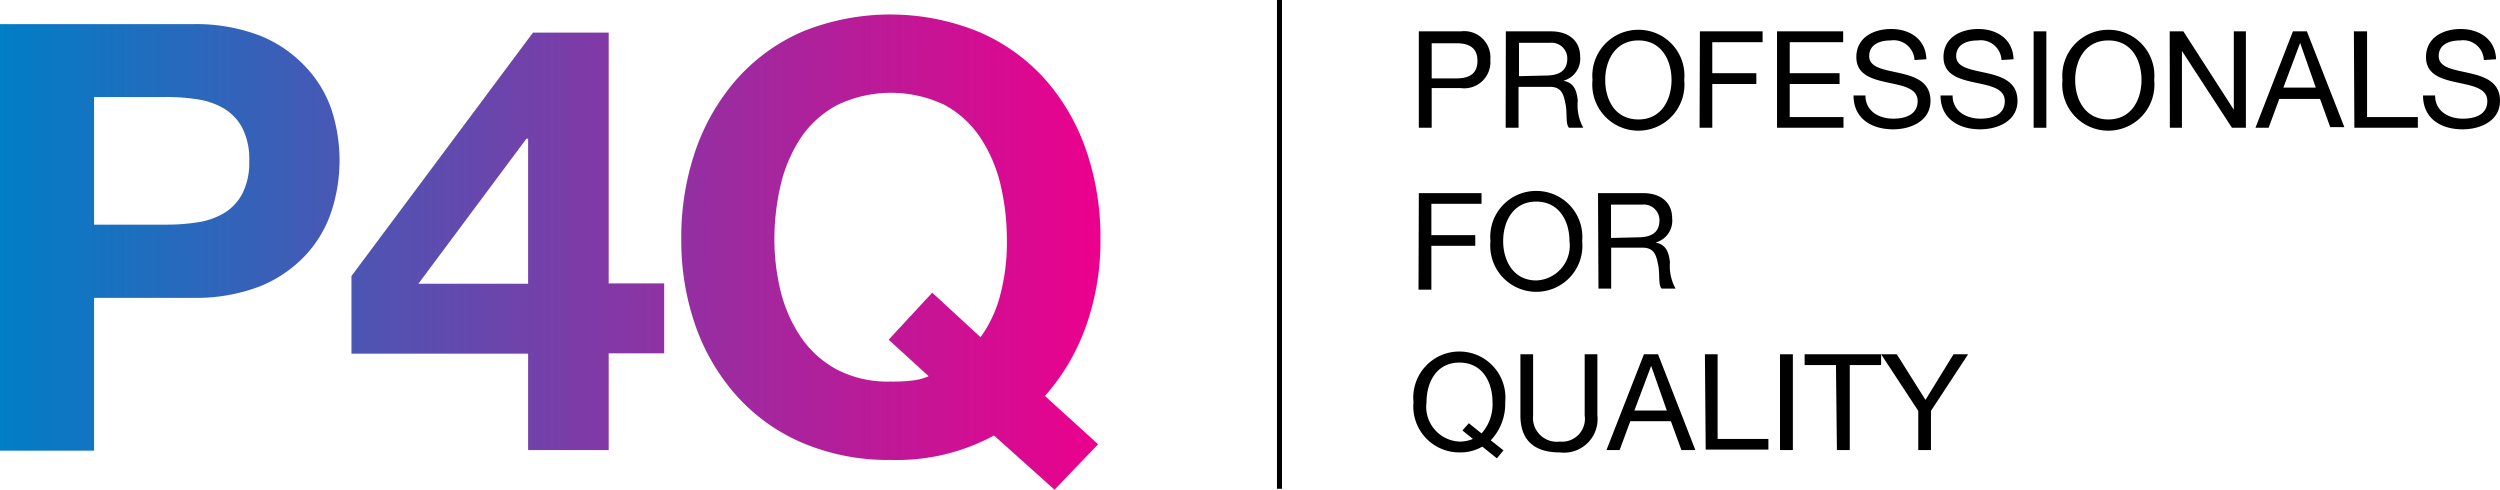
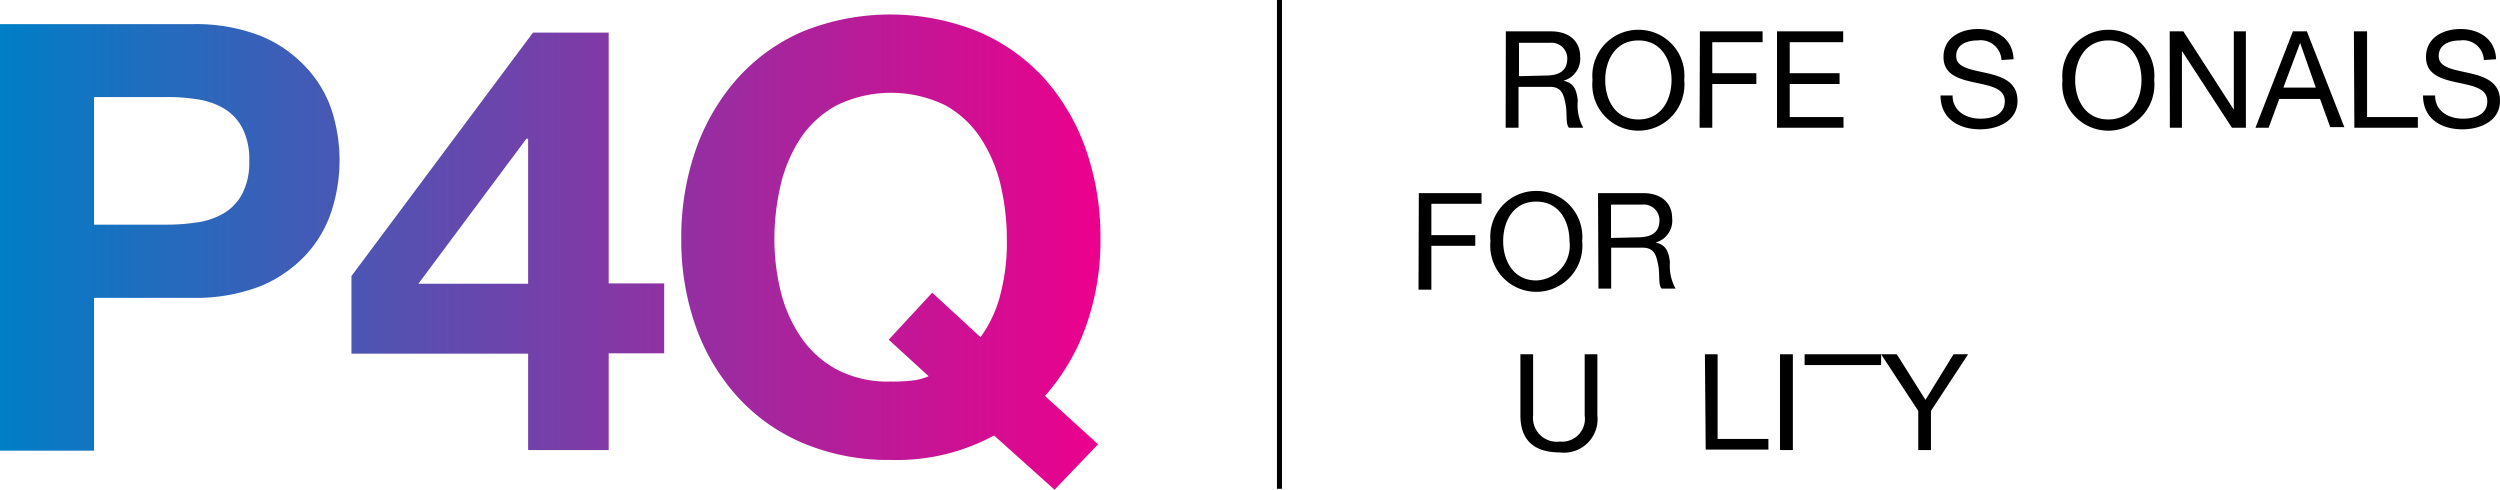
<svg xmlns="http://www.w3.org/2000/svg" viewBox="0 0 159.48 31.24">
  <defs>
    <style>.cls-1{fill:url(#Degradado_sin_nombre_3);}</style>
    <linearGradient id="Degradado_sin_nombre_3" y1="16.07" x2="70.2" y2="16.07" gradientUnits="userSpaceOnUse">
      <stop offset="0" stop-color="#007ec6" />
      <stop offset="1" stop-color="#ec008c" />
    </linearGradient>
  </defs>
  <g id="Capa_2" data-name="Capa 2">
    <g id="Capa_1-2" data-name="Capa 1">
      <path class="cls-1" d="M12.26,1.54a11.41,11.41,0,0,1,4.34.74,8.13,8.13,0,0,1,2.91,2A7.44,7.44,0,0,1,21.15,7a10.48,10.48,0,0,1,0,6.46,7.56,7.56,0,0,1-1.64,2.8,8.24,8.24,0,0,1-2.91,2,11.41,11.41,0,0,1-4.34.74H6v9.75H0V1.54ZM10.62,14.33a12.62,12.62,0,0,0,2-.15,4.65,4.65,0,0,0,1.68-.59,3.16,3.16,0,0,0,1.16-1.24,4.35,4.35,0,0,0,.44-2.09,4.35,4.35,0,0,0-.44-2.09,3.16,3.16,0,0,0-1.16-1.24,4.65,4.65,0,0,0-1.68-.59,12.62,12.62,0,0,0-2-.15H6v8.14Zm11.8,8.23V17.61L34,2.08h4.83v16h3.54v4.46H38.83v6.17H33.69V22.56ZM33.58,8.85,26.69,18.1h7V8.85ZM67.27,31.24l2.78-2.9-3.39-3.08a13.53,13.53,0,0,0,2.63-4.49,16.23,16.23,0,0,0,.91-5.52,17,17,0,0,0-.91-5.66,13.47,13.47,0,0,0-2.63-4.54,12.08,12.08,0,0,0-4.18-3A14.93,14.93,0,0,0,51.23,2,11.93,11.93,0,0,0,47,5.05a13.63,13.63,0,0,0-2.63,4.54,17,17,0,0,0-.91,5.66,16.43,16.43,0,0,0,.91,5.54A13.31,13.31,0,0,0,47,25.26a11.91,11.91,0,0,0,4.21,3,14,14,0,0,0,5.61,1.08,13,13,0,0,0,6.59-1.56Zm-7.8-12.57-2.78,3L59.24,24a3.55,3.55,0,0,1-1,.27,10.66,10.66,0,0,1-1.45.07,7,7,0,0,1-3.43-.78,6.49,6.49,0,0,1-2.28-2.07,9.11,9.11,0,0,1-1.28-2.91,14,14,0,0,1-.4-3.32,15.23,15.23,0,0,1,.4-3.46,9.3,9.3,0,0,1,1.28-3A6.46,6.46,0,0,1,53.41,6.7a7.93,7.93,0,0,1,6.86,0,6.39,6.39,0,0,1,2.28,2.1,9.3,9.3,0,0,1,1.28,3,15.32,15.32,0,0,1,.4,3.47,13.12,13.12,0,0,1-.46,3.69,8,8,0,0,1-1.22,2.55Z" />
-       <path d="M90.51,2h2.68a1.67,1.67,0,0,1,1.88,1.81,1.67,1.67,0,0,1-1.88,1.81H91.33V8.15h-.82ZM91.33,5h1.59c.92,0,1.33-.39,1.33-1.12s-.41-1.12-1.33-1.12H91.33Z" />
      <path d="M96.06,2h2.88c1.15,0,1.86.62,1.86,1.6a1.45,1.45,0,0,1-1.07,1.55v0c.72.14.85.67.92,1.26A3,3,0,0,0,101,8.15h-.91c-.23-.24-.1-.9-.22-1.5s-.23-1.11-1-1.11h-2V8.15h-.82Zm2.51,2.82c.75,0,1.41-.2,1.41-1.09a1,1,0,0,0-1.08-1h-2V4.86Z" />
      <path d="M104.52,1.9a2.92,2.92,0,0,1,2.92,3.2,2.94,2.94,0,1,1-5.85,0A2.93,2.93,0,0,1,104.52,1.9Zm0,5.72c1.49,0,2.11-1.29,2.11-2.52s-.62-2.52-2.11-2.52S102.4,3.87,102.4,5.1,103,7.62,104.52,7.62Z" />
      <path d="M108.44,2h4v.69h-3.21V4.67h2.81v.69h-2.81V8.15h-.81Z" />
      <path d="M113.36,2h4.22v.69h-3.41V4.67h3.18v.69h-3.18V7.47h3.43v.68h-4.24Z" />
-       <path d="M122.13,3.83a1.33,1.33,0,0,0-1.52-1.25c-.69,0-1.37.25-1.37,1,0,1.5,3.91.44,3.91,2.85,0,1.3-1.27,1.82-2.38,1.82-1.37,0-2.53-.68-2.53-2.16H119c0,1,.86,1.48,1.78,1.48.74,0,1.55-.24,1.55-1.12,0-1.68-3.91-.57-3.91-2.81,0-1.24,1.09-1.79,2.22-1.79s2.2.59,2.25,1.93Z" />
      <path d="M127.68,3.83a1.33,1.33,0,0,0-1.52-1.25c-.69,0-1.37.25-1.37,1,0,1.5,3.91.44,3.91,2.85,0,1.3-1.27,1.82-2.38,1.82-1.37,0-2.53-.68-2.53-2.16h.77c0,1,.86,1.48,1.78,1.48.74,0,1.55-.24,1.55-1.12,0-1.68-3.91-.57-3.91-2.81,0-1.24,1.09-1.79,2.22-1.79s2.2.59,2.25,1.93Z" />
-       <path d="M129.73,2h.81V8.15h-.81Z" />
      <path d="M134.5,1.9a2.92,2.92,0,0,1,2.92,3.2,2.94,2.94,0,1,1-5.85,0A2.93,2.93,0,0,1,134.5,1.9Zm0,5.72c1.49,0,2.11-1.29,2.11-2.52S136,2.58,134.5,2.58s-2.12,1.29-2.12,2.52S133,7.62,134.5,7.62Z" />
      <path d="M138.41,2h.87l3.22,5h0V2h.77V8.15h-.89l-3.19-4.9h0v4.9h-.77Z" />
      <path d="M146.27,2h.89l2.39,6.11h-.9L148,6.31H145.4l-.68,1.84h-.84Zm-.61,3.59h2.07l-1-2.85h0Z" />
      <path d="M150.16,2H151V7.47h3.24v.68h-4.05Z" />
      <path d="M158.45,3.83a1.32,1.32,0,0,0-1.51-1.25c-.69,0-1.37.25-1.37,1,0,1.5,3.91.44,3.91,2.85,0,1.3-1.27,1.82-2.39,1.82-1.37,0-2.52-.68-2.52-2.16h.77c0,1,.85,1.48,1.78,1.48.74,0,1.55-.24,1.55-1.12,0-1.68-3.91-.57-3.91-2.81,0-1.24,1.09-1.79,2.21-1.79s2.21.59,2.26,1.93Z" />
      <path d="M90.51,12.32h4V13h-3.2V15h2.8v.68h-2.8v2.8h-.82Z" />
      <path d="M98,12.18a2.93,2.93,0,0,1,2.93,3.2,2.94,2.94,0,1,1-5.85,0A2.92,2.92,0,0,1,98,12.18Zm0,5.71a2.22,2.22,0,0,0,2.12-2.51c0-1.23-.63-2.52-2.12-2.52s-2.11,1.29-2.11,2.52S96.53,17.89,98,17.89Z" />
      <path d="M101.94,12.32h2.88c1.15,0,1.85.62,1.85,1.6a1.44,1.44,0,0,1-1.06,1.55v0c.71.14.85.67.92,1.26a2.94,2.94,0,0,0,.36,1.68H106c-.23-.24-.1-.9-.22-1.5s-.23-1.11-1-1.11h-2v2.61h-.81Zm2.51,2.82c.75,0,1.41-.2,1.41-1.09a1,1,0,0,0-1.09-1h-2v2.13Z" />
-       <path d="M95.49,29.24l-.93-.75a2.76,2.76,0,0,1-1.46.37,2.93,2.93,0,0,1-2.93-3.2,2.94,2.94,0,1,1,5.85,0,3.38,3.38,0,0,1-.92,2.43l.81.64ZM93.7,27l.81.65a2.78,2.78,0,0,0,.7-2c0-1.24-.62-2.52-2.11-2.52S91,24.42,91,25.66a2.22,2.22,0,0,0,2.12,2.51,2.14,2.14,0,0,0,.84-.17l-.67-.54Z" />
      <path d="M101.9,26.5a2.14,2.14,0,0,1-2.4,2.36c-1.58,0-2.51-.73-2.51-2.36V22.6h.81v3.9a1.52,1.52,0,0,0,1.7,1.67,1.46,1.46,0,0,0,1.59-1.67V22.6h.81Z" />
-       <path d="M104.87,22.6h.9l2.38,6.11h-.89l-.67-1.84H104l-.68,1.84h-.84Zm-.61,3.59h2.07l-1-2.85h0Z" />
      <path d="M108.76,22.6h.81V28h3.24v.68h-4Z" />
      <path d="M113.55,22.6h.82v6.11h-.82Z" />
-       <path d="M117.12,23.29h-2V22.6H120v.69h-2v5.42h-.82Z" />
+       <path d="M117.12,23.29h-2V22.6H120v.69h-2h-.82Z" />
      <path d="M123.18,26.21v2.5h-.81v-2.5L120,22.6h1l1.83,2.91,1.79-2.91h.93Z" />
      <rect x="81.46" width="0.32" height="31.18" />
    </g>
  </g>
</svg>